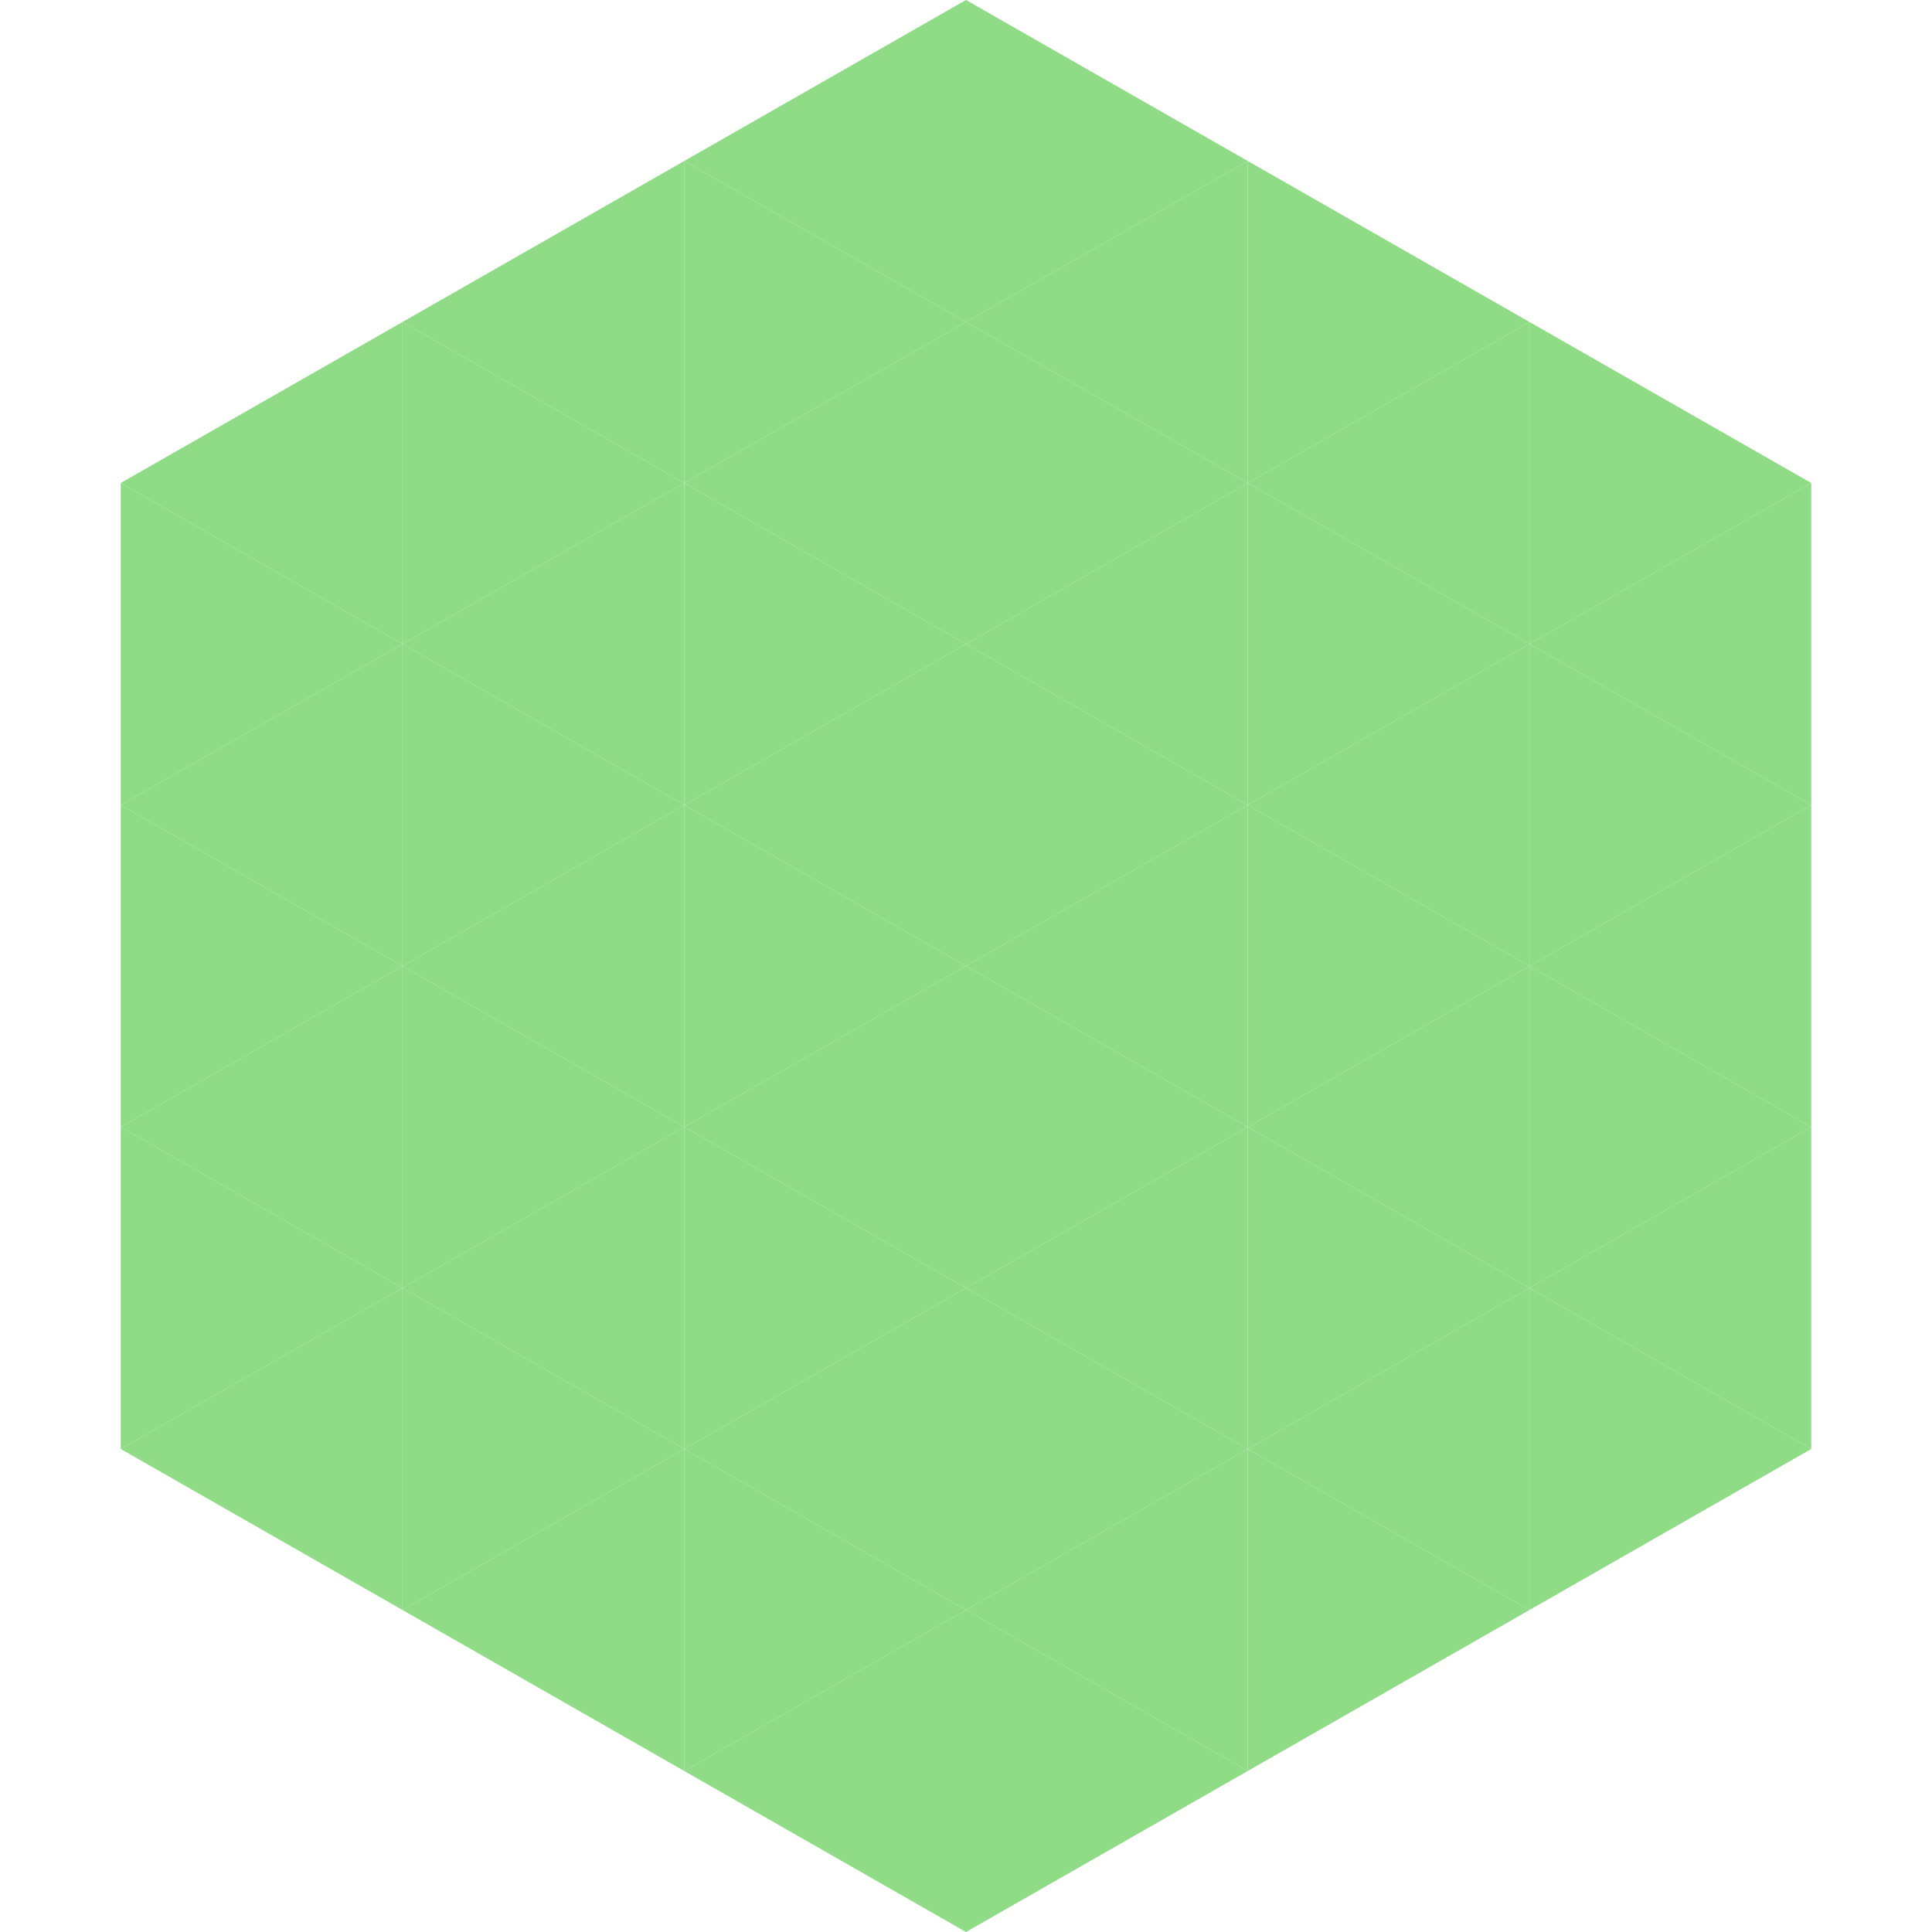
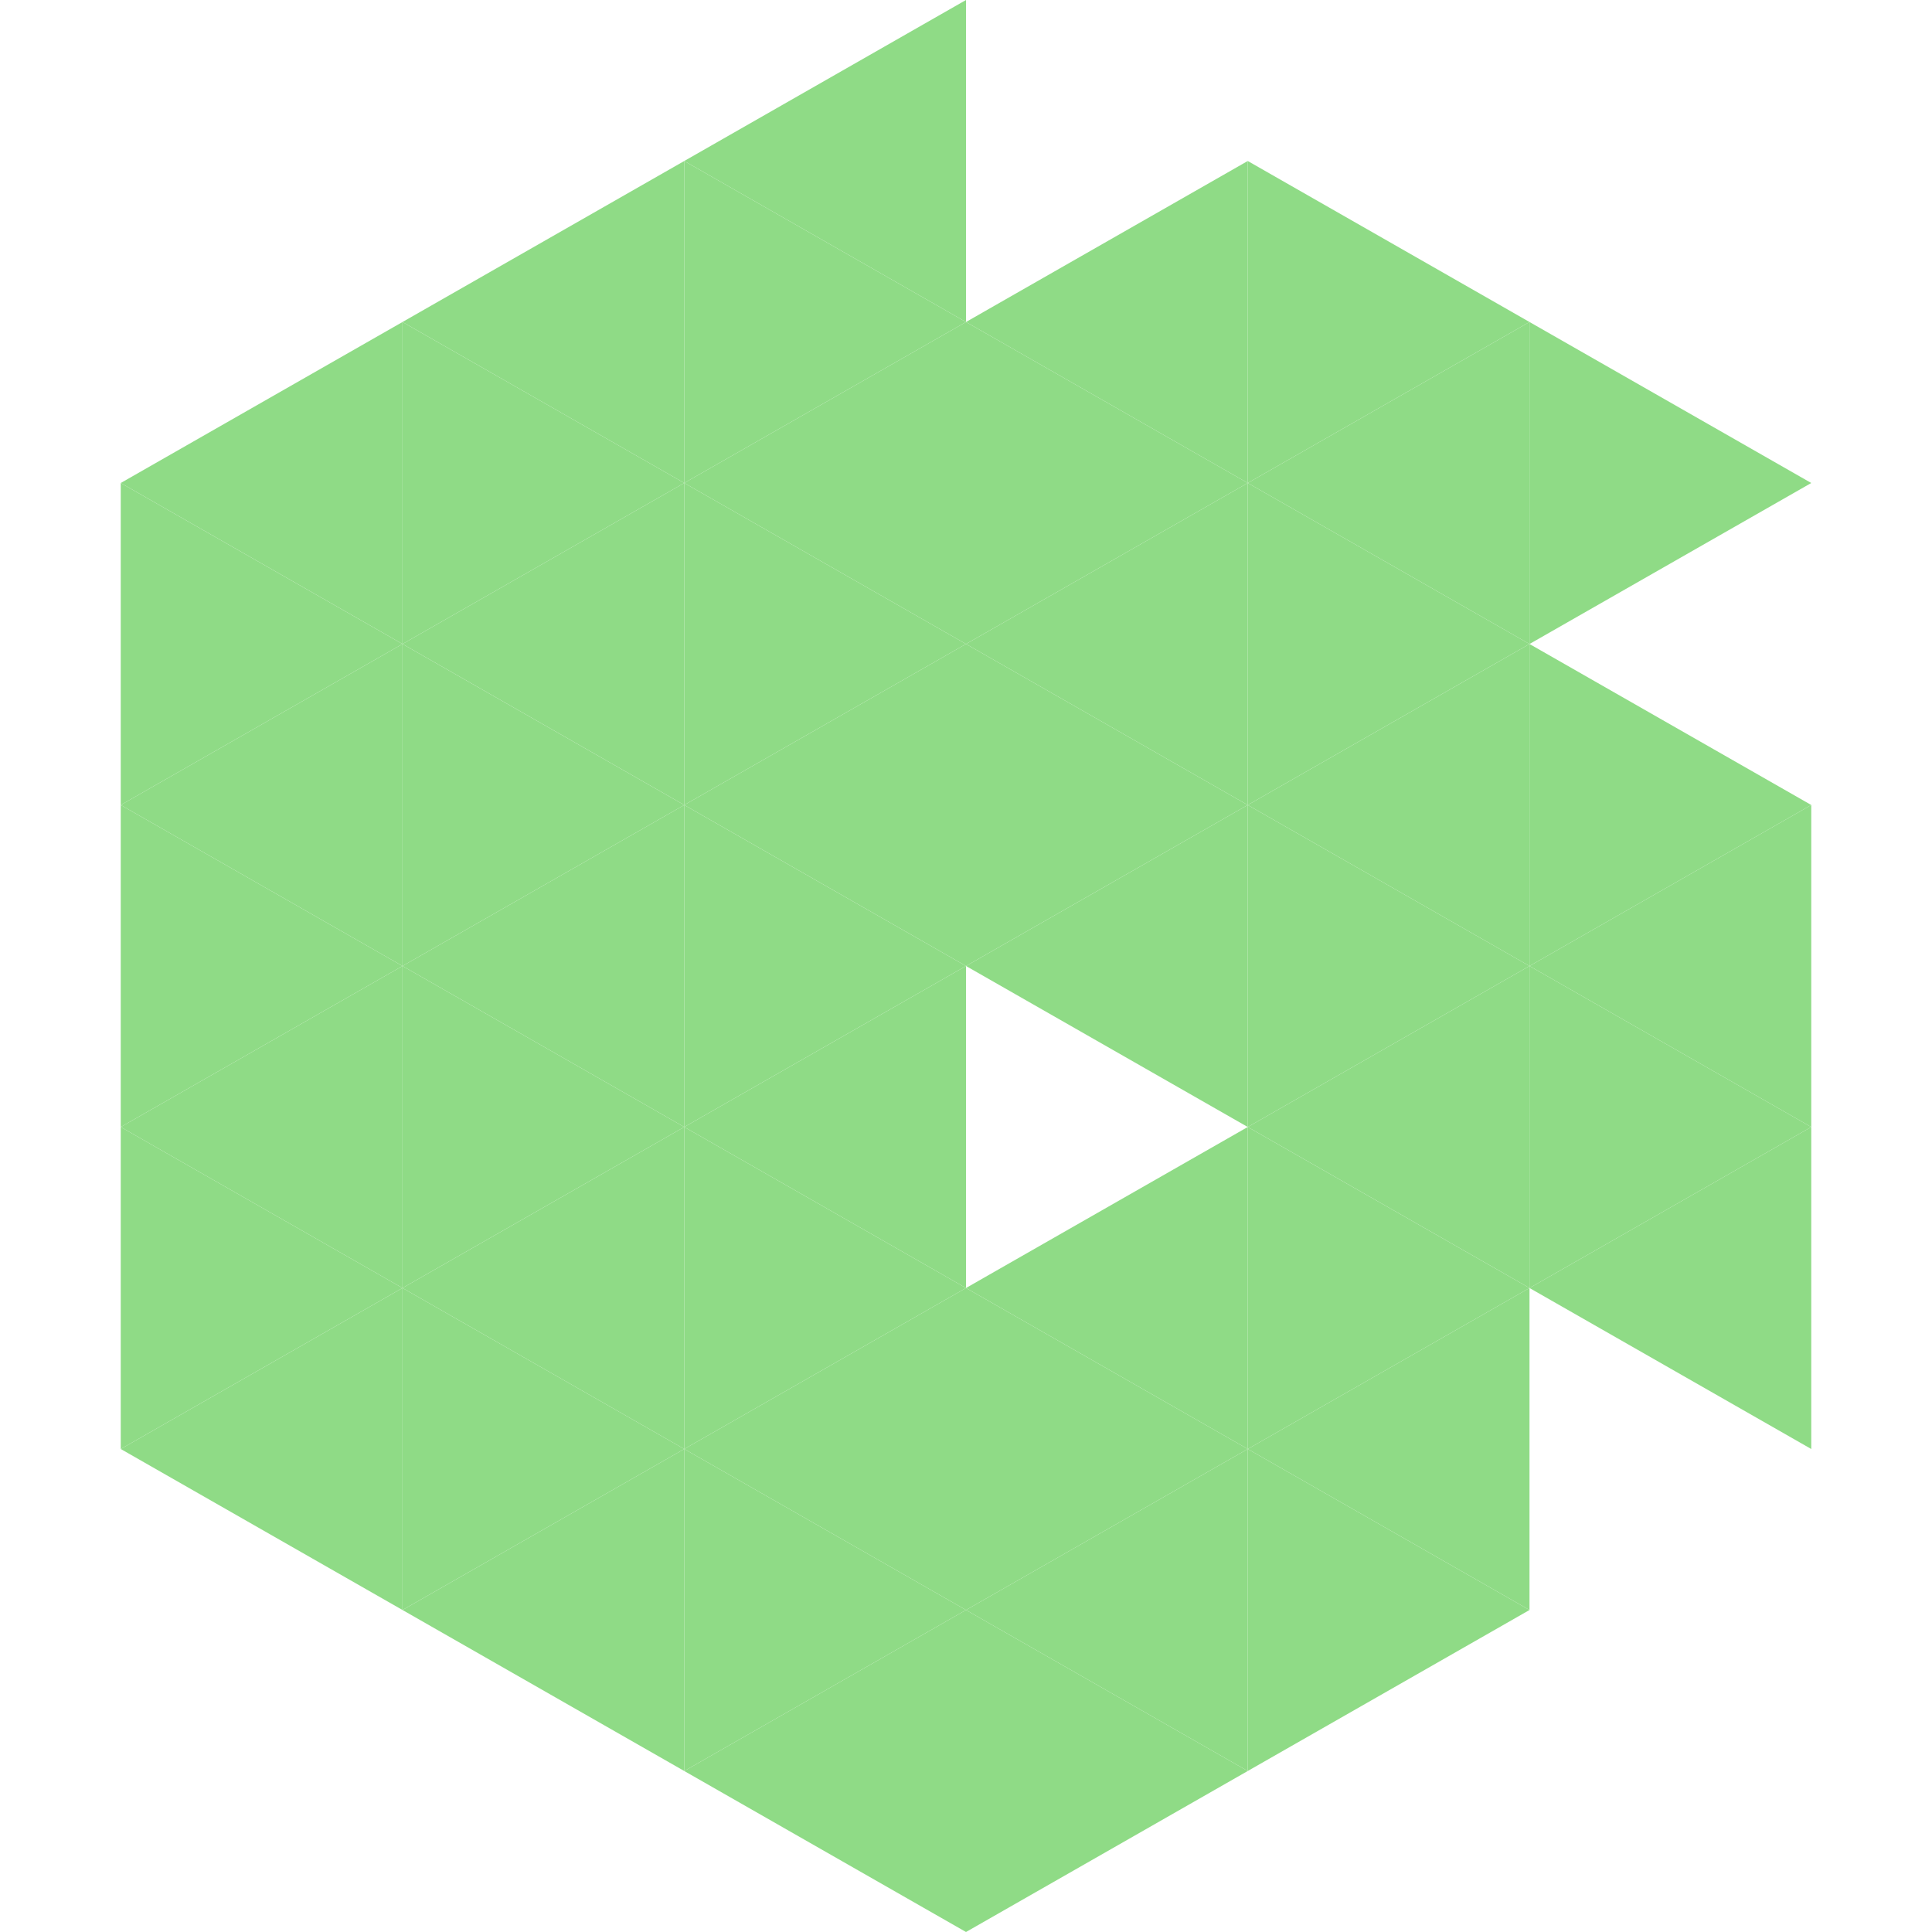
<svg xmlns="http://www.w3.org/2000/svg" width="240" height="240">
  <polygon points="50,40 15,60 50,80" style="fill:rgb(143,219,134)" />
  <polygon points="190,40 225,60 190,80" style="fill:rgb(143,219,134)" />
  <polygon points="15,60 50,80 15,100" style="fill:rgb(143,219,134)" />
-   <polygon points="225,60 190,80 225,100" style="fill:rgb(143,219,134)" />
  <polygon points="50,80 15,100 50,120" style="fill:rgb(143,219,134)" />
  <polygon points="190,80 225,100 190,120" style="fill:rgb(143,219,134)" />
  <polygon points="15,100 50,120 15,140" style="fill:rgb(143,219,134)" />
  <polygon points="225,100 190,120 225,140" style="fill:rgb(143,219,134)" />
  <polygon points="50,120 15,140 50,160" style="fill:rgb(143,219,134)" />
  <polygon points="190,120 225,140 190,160" style="fill:rgb(143,219,134)" />
  <polygon points="15,140 50,160 15,180" style="fill:rgb(143,219,134)" />
  <polygon points="225,140 190,160 225,180" style="fill:rgb(143,219,134)" />
  <polygon points="50,160 15,180 50,200" style="fill:rgb(143,219,134)" />
-   <polygon points="190,160 225,180 190,200" style="fill:rgb(143,219,134)" />
  <polygon points="15,180 50,200 15,220" style="fill:rgb(255,255,255); fill-opacity:0" />
  <polygon points="225,180 190,200 225,220" style="fill:rgb(255,255,255); fill-opacity:0" />
  <polygon points="50,0 85,20 50,40" style="fill:rgb(255,255,255); fill-opacity:0" />
  <polygon points="190,0 155,20 190,40" style="fill:rgb(255,255,255); fill-opacity:0" />
  <polygon points="85,20 50,40 85,60" style="fill:rgb(143,219,134)" />
  <polygon points="155,20 190,40 155,60" style="fill:rgb(143,219,134)" />
  <polygon points="50,40 85,60 50,80" style="fill:rgb(143,219,134)" />
  <polygon points="190,40 155,60 190,80" style="fill:rgb(143,219,134)" />
  <polygon points="85,60 50,80 85,100" style="fill:rgb(143,219,134)" />
  <polygon points="155,60 190,80 155,100" style="fill:rgb(143,219,134)" />
  <polygon points="50,80 85,100 50,120" style="fill:rgb(143,219,134)" />
  <polygon points="190,80 155,100 190,120" style="fill:rgb(143,219,134)" />
  <polygon points="85,100 50,120 85,140" style="fill:rgb(143,219,134)" />
  <polygon points="155,100 190,120 155,140" style="fill:rgb(143,219,134)" />
  <polygon points="50,120 85,140 50,160" style="fill:rgb(143,219,134)" />
  <polygon points="190,120 155,140 190,160" style="fill:rgb(143,219,134)" />
  <polygon points="85,140 50,160 85,180" style="fill:rgb(143,219,134)" />
  <polygon points="155,140 190,160 155,180" style="fill:rgb(143,219,134)" />
  <polygon points="50,160 85,180 50,200" style="fill:rgb(143,219,134)" />
  <polygon points="190,160 155,180 190,200" style="fill:rgb(143,219,134)" />
  <polygon points="85,180 50,200 85,220" style="fill:rgb(143,219,134)" />
  <polygon points="155,180 190,200 155,220" style="fill:rgb(143,219,134)" />
  <polygon points="120,0 85,20 120,40" style="fill:rgb(143,219,134)" />
-   <polygon points="120,0 155,20 120,40" style="fill:rgb(143,219,134)" />
  <polygon points="85,20 120,40 85,60" style="fill:rgb(143,219,134)" />
  <polygon points="155,20 120,40 155,60" style="fill:rgb(143,219,134)" />
  <polygon points="120,40 85,60 120,80" style="fill:rgb(143,219,134)" />
  <polygon points="120,40 155,60 120,80" style="fill:rgb(143,219,134)" />
  <polygon points="85,60 120,80 85,100" style="fill:rgb(143,219,134)" />
  <polygon points="155,60 120,80 155,100" style="fill:rgb(143,219,134)" />
  <polygon points="120,80 85,100 120,120" style="fill:rgb(143,219,134)" />
  <polygon points="120,80 155,100 120,120" style="fill:rgb(143,219,134)" />
  <polygon points="85,100 120,120 85,140" style="fill:rgb(143,219,134)" />
  <polygon points="155,100 120,120 155,140" style="fill:rgb(143,219,134)" />
  <polygon points="120,120 85,140 120,160" style="fill:rgb(143,219,134)" />
-   <polygon points="120,120 155,140 120,160" style="fill:rgb(143,219,134)" />
  <polygon points="85,140 120,160 85,180" style="fill:rgb(143,219,134)" />
  <polygon points="155,140 120,160 155,180" style="fill:rgb(143,219,134)" />
  <polygon points="120,160 85,180 120,200" style="fill:rgb(143,219,134)" />
  <polygon points="120,160 155,180 120,200" style="fill:rgb(143,219,134)" />
  <polygon points="85,180 120,200 85,220" style="fill:rgb(143,219,134)" />
  <polygon points="155,180 120,200 155,220" style="fill:rgb(143,219,134)" />
  <polygon points="120,200 85,220 120,240" style="fill:rgb(143,219,134)" />
  <polygon points="120,200 155,220 120,240" style="fill:rgb(143,219,134)" />
  <polygon points="85,220 120,240 85,260" style="fill:rgb(255,255,255); fill-opacity:0" />
  <polygon points="155,220 120,240 155,260" style="fill:rgb(255,255,255); fill-opacity:0" />
</svg>